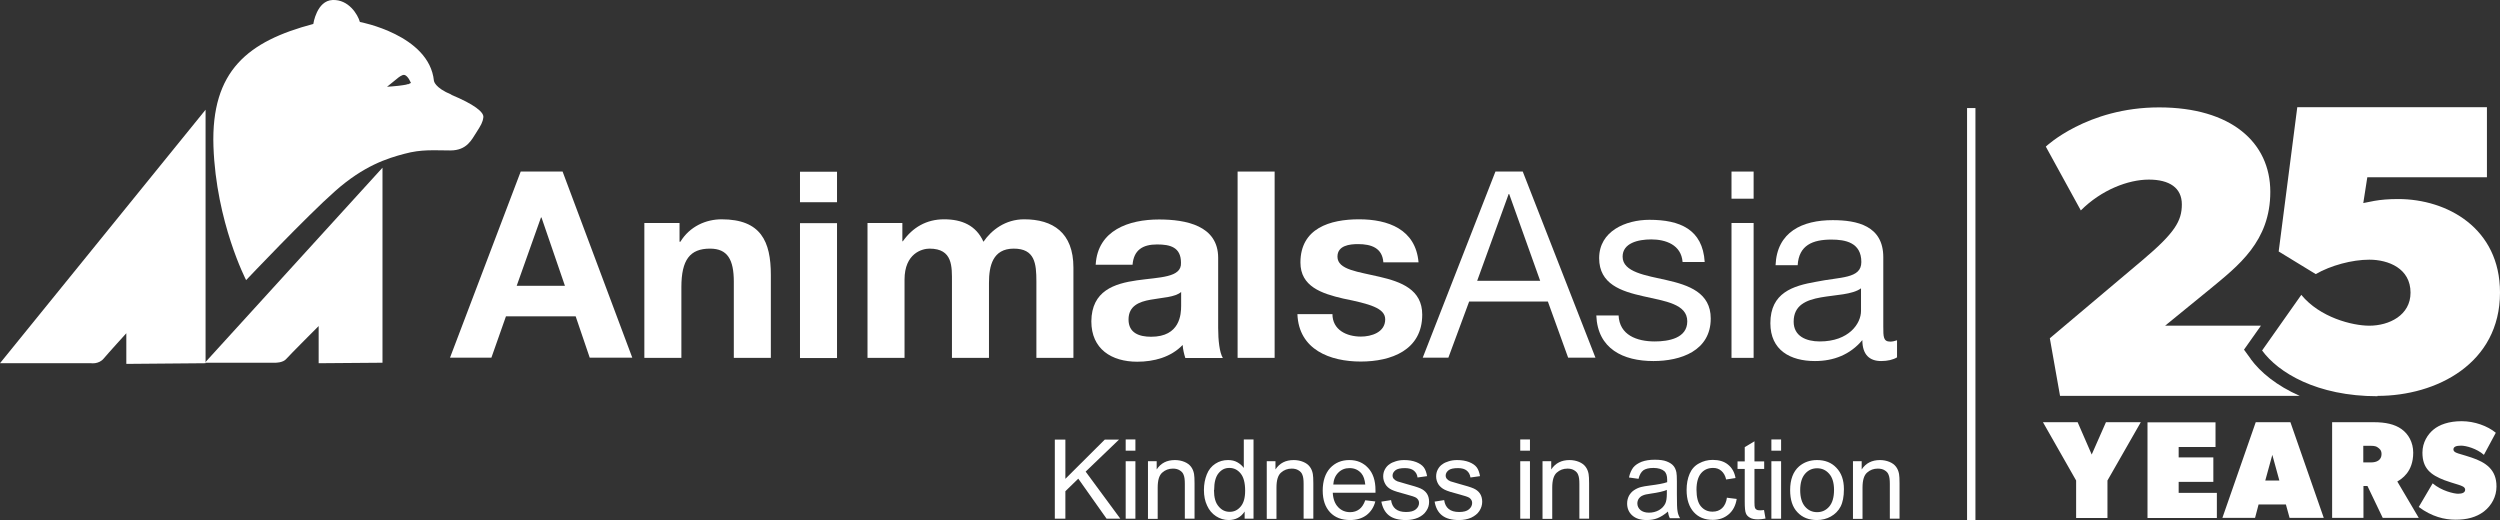
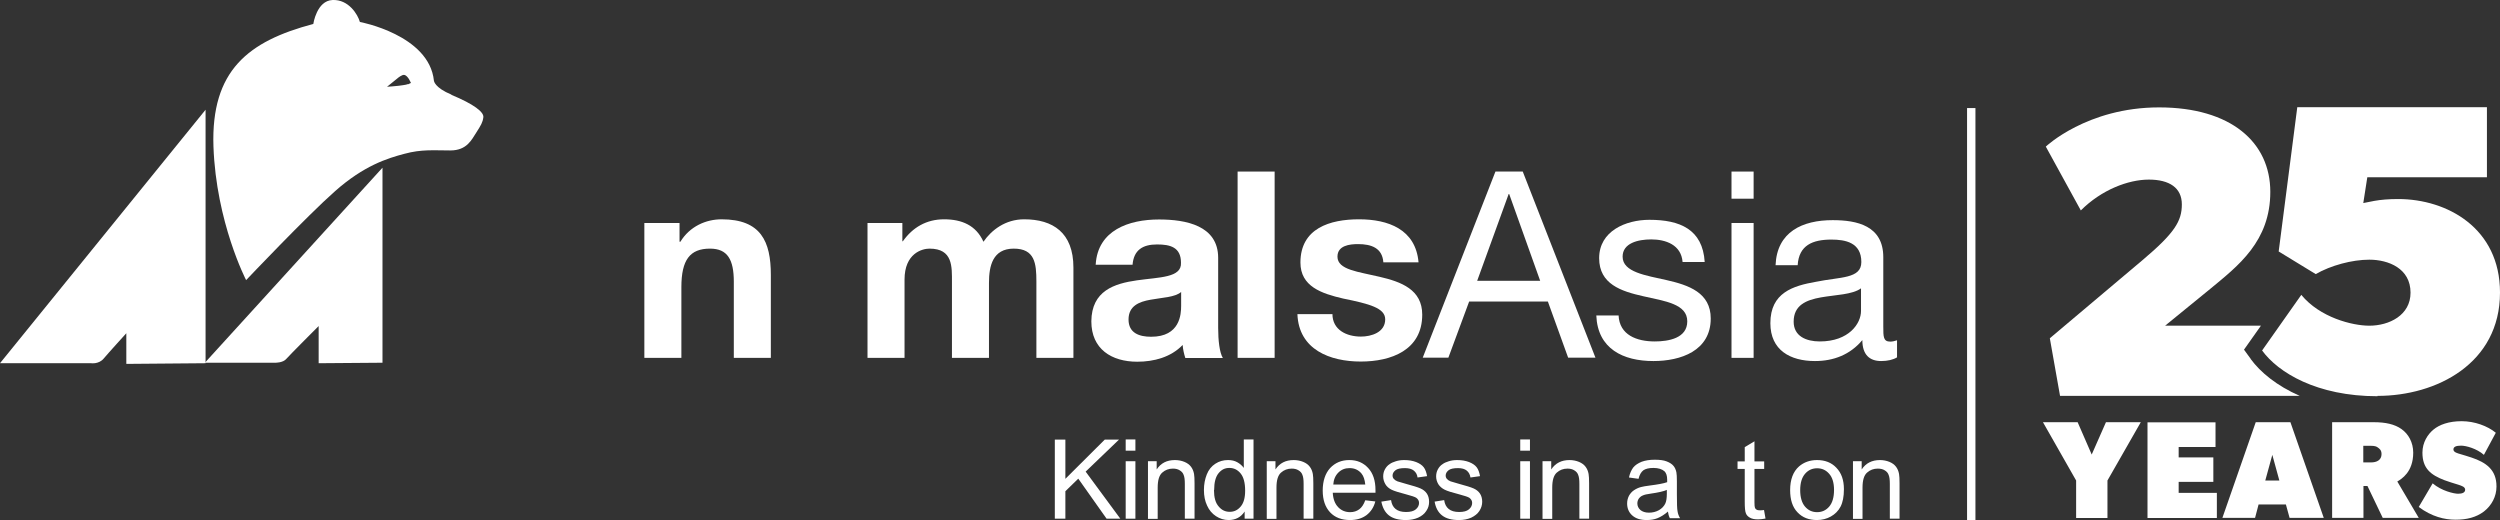
<svg xmlns="http://www.w3.org/2000/svg" id="Layer_1" viewBox="0 0 149.22 31.04">
  <rect x="0" y="0" width="149.22" height="31.04" fill="#333333" stroke="none" />
  <defs>
    <style>.cls-1{fill:none;stroke:#fff;stroke-width:.5px;}.cls-2{fill:#fff;stroke-width:0px;}</style>
  </defs>
  <path class="cls-2" d="m12.27,21.68V6.55L0,21.68h5.44s.46.07.75-.28c.25-.3,1.35-1.51,1.35-1.51v1.83l4.72-.04h0Z" />
  <path class="cls-2" d="m22.83,21.65v-11.64l-10.6,11.64h4.21s.45.01.65-.23c.21-.24,1.93-1.96,1.93-1.96v2.22l3.81-.03h0Z" />
-   <path class="cls-2" d="m31.07,10.24h2.51l4.16,11.11h-2.54l-.84-2.47h-4.16l-.87,2.47h-2.47l4.22-11.11h0Zm-.23,6.82h2.88l-1.4-4.08h-.03l-1.45,4.08h0Z" />
  <path class="cls-2" d="m38.46,13.31h2.1v1.12h.05c.56-.92,1.53-1.34,2.46-1.34,2.35,0,2.94,1.32,2.94,3.32v4.95h-2.21v-4.54c0-1.32-.37-1.98-1.42-1.98-1.2,0-1.71.67-1.71,2.3v4.22h-2.21v-8.05h0Z" />
-   <path class="cls-2" d="m49.96,12.07h-2.21v-1.82h2.21v1.82h0Zm-2.21,1.25h2.21v8.05h-2.21v-8.05h0Z" />
  <path class="cls-2" d="m51.77,13.31h2.09v1.09h.03c.58-.82,1.4-1.31,2.46-1.31s1.91.36,2.35,1.34c.48-.7,1.31-1.34,2.43-1.34,1.71,0,2.94.79,2.94,2.88v5.39h-2.21v-4.56c0-1.07-.09-1.96-1.35-1.96s-1.48,1.04-1.48,2.04v4.48h-2.21v-4.51c0-.93.06-2.01-1.34-2.01-.44,0-1.49.28-1.49,1.85v4.67h-2.21v-8.05h0Z" />
  <path class="cls-2" d="m65.4,15.79c.12-2.05,1.98-2.69,3.78-2.69,1.6,0,3.53.36,3.53,2.29v4.19c0,.73.08,1.46.28,1.79h-2.24c-.08-.25-.14-.51-.16-.78-.7.73-1.71,1-2.71,1-1.54,0-2.74-.76-2.74-2.41.03-3.66,5.45-1.7,5.35-3.5,0-.93-.65-1.09-1.43-1.09-.86,0-1.39.34-1.46,1.21h-2.21Zm5.11,1.63c-.37.33-1.15.34-1.84.47-.68.12-1.31.37-1.31,1.18s.64,1.03,1.35,1.03c1.73,0,1.79-1.35,1.79-1.85v-.82h0Z" />
  <polygon class="cls-2" points="73.87 10.24 76.08 10.24 76.08 21.36 73.87 21.36 73.87 10.24 73.87 10.24" />
  <path class="cls-2" d="m79.53,18.74c0,.95.84,1.35,1.7,1.35.62,0,1.45-.25,1.45-1.03,0-.67-.93-.92-2.51-1.24-1.29-.3-2.55-.72-2.55-2.15,0-2.05,1.77-2.58,3.5-2.58s3.38.59,3.55,2.57h-2.1c-.06-.86-.72-1.09-1.51-1.09-.5,0-1.23.08-1.23.75,0,.79,1.26.9,2.51,1.2,1.29.3,2.55.76,2.55,2.26,0,2.12-1.85,2.8-3.67,2.8s-3.7-.7-3.78-2.83h2.1Z" />
  <path class="cls-2" d="m89.26,10.24h1.63l4.34,11.11h-1.63l-1.21-3.35h-4.7l-1.24,3.35h-1.53l4.34-11.11h0Zm-1.1,6.52h3.77l-1.85-5.18h-.03l-1.88,5.18h0Z" />
  <path class="cls-2" d="m96.61,18.82c.05,1.18,1.09,1.56,2.16,1.56.82,0,1.94-.19,1.94-1.2,0-2.07-5.26-.67-5.26-3.77,0-1.62,1.59-2.29,3-2.29,1.81,0,3.18.56,3.3,2.52h-1.32c-.08-1.03-1.01-1.35-1.87-1.35-.79,0-1.71.22-1.71,1.03,0,.93,1.4,1.12,2.63,1.4,1.32.3,2.63.75,2.63,2.29,0,1.93-1.79,2.54-3.42,2.54-1.81,0-3.33-.73-3.41-2.72h1.32Z" />
  <path class="cls-2" d="m104.67,11.86h-1.32v-1.62h1.32v1.62h0Zm-1.32,1.45h1.32v8.05h-1.32v-8.05h0Z" />
  <path class="cls-2" d="m113.23,21.33c-.23.14-.56.22-.95.22-.68,0-1.12-.37-1.12-1.25-.73.87-1.71,1.25-2.83,1.25-1.46,0-2.66-.64-2.66-2.26,0-1.82,1.35-2.23,2.72-2.47,1.45-.3,2.71-.17,2.71-1.18,0-1.17-.96-1.34-1.79-1.34-1.12,0-1.94.34-2.01,1.53h-1.32c.08-1.99,1.6-2.69,3.41-2.69,1.45,0,3.02.33,3.02,2.21v4.14c0,.62,0,.9.42.9.12,0,.26-.03.4-.08v1.03h0Zm-2.15-4.12c-1.03.76-4.02.02-4.02,1.99,0,.87.75,1.18,1.56,1.18,1.74,0,2.46-1.07,2.46-1.82v-1.35h0Z" />
  <path class="cls-2" d="m26.95,5.65c-1.02-.42-1.05-.83-1.05-.83-.28-2.74-4.42-3.51-4.42-3.51-.12-.44-.67-1.35-1.63-1.31-.95.04-1.15,1.43-1.15,1.43-3.89,1.03-6.11,2.78-5.96,7.31.16,4.53,1.95,7.98,1.95,7.98,0,0,3.61-3.81,5.32-5.32,1.71-1.51,3.1-1.95,4.13-2.22,1.03-.28,1.75-.2,2.74-.2s1.27-.64,1.55-1.07c.28-.44.38-.6.42-.91s-.56-.78-1.91-1.34h0Zm-2.6-.63c-.11.05-.44.08-.56.1-.12.02-.7.06-.7.06,0,0,0,0,.01,0,.08-.07.59-.48.63-.51.04-.04.27-.21.38-.2.11,0,.27.14.42.48,0,0-.06.03-.17.08h0Z" />
  <polygon class="cls-2" points="62.96 30.96 62.96 26.24 63.59 26.24 63.59 28.58 65.94 26.24 66.79 26.24 64.8 28.15 66.87 30.96 66.05 30.96 64.36 28.57 63.59 29.32 63.59 30.96 62.96 30.96 62.96 30.96" />
  <path class="cls-2" d="m67.19,26.9v-.67h.58v.67h-.58Zm0,4.06v-3.43h.58v3.43h-.58Z" />
  <path class="cls-2" d="m68.52,30.96v-3.43h.52v.49c.25-.38.61-.56,1.09-.56.21,0,.4.04.57.11.17.07.3.17.39.29.09.12.15.26.18.43.02.11.03.3.03.56v2.11h-.58v-2.08c0-.24-.02-.41-.07-.53-.04-.12-.12-.21-.24-.28-.11-.07-.25-.1-.4-.1-.25,0-.46.08-.64.24-.18.16-.27.45-.27.89v1.87h-.58Z" />
  <path class="cls-2" d="m74.29,30.96v-.43c-.22.34-.54.51-.96.51-.27,0-.52-.08-.75-.23-.23-.15-.41-.36-.53-.63-.13-.27-.19-.58-.19-.93s.06-.65.17-.93c.11-.28.28-.49.51-.64.23-.15.48-.22.76-.22.21,0,.39.04.55.13.16.09.29.2.39.34v-1.7h.58v4.73h-.54Zm-1.83-1.71c0,.44.09.77.28.98.18.22.4.32.66.32s.47-.1.65-.31c.18-.21.27-.52.27-.95,0-.47-.09-.81-.27-1.03-.18-.22-.4-.33-.67-.33s-.47.1-.65.32c-.17.21-.26.54-.26,1h0Z" />
  <path class="cls-2" d="m75.61,30.96v-3.43h.52v.49c.25-.38.61-.56,1.09-.56.21,0,.4.04.57.11.17.07.3.17.39.29.09.12.15.26.18.43.02.11.03.3.03.56v2.11h-.58v-2.08c0-.24-.02-.41-.07-.53-.04-.12-.12-.21-.24-.28-.11-.07-.25-.1-.4-.1-.25,0-.46.08-.64.24-.18.16-.27.45-.27.89v1.87h-.58Z" />
  <path class="cls-2" d="m81.49,29.86l.6.07c-.09.35-.27.62-.53.82-.26.19-.58.29-.98.29-.5,0-.9-.15-1.19-.46-.29-.31-.44-.74-.44-1.3s.15-1.02.44-1.34c.3-.32.68-.48,1.15-.48s.83.16,1.12.47c.29.31.44.75.44,1.32,0,.03,0,.09,0,.16h-2.55c.02.38.13.66.32.86.19.2.43.3.72.3.21,0,.39-.06.54-.17.15-.11.27-.29.36-.54h0Zm-1.91-.94h1.91c-.03-.29-.1-.5-.22-.65-.18-.22-.42-.33-.72-.33-.27,0-.49.09-.67.27-.18.18-.28.42-.3.72h0Z" />
  <path class="cls-2" d="m82.46,29.94l.57-.09c.03.23.12.41.27.53.15.12.35.18.62.18s.46-.05.59-.16c.13-.11.19-.24.19-.38,0-.13-.06-.23-.17-.31-.08-.05-.28-.12-.59-.2-.42-.11-.72-.2-.88-.28-.16-.08-.29-.19-.37-.33-.08-.14-.13-.29-.13-.46,0-.15.03-.29.1-.42.07-.13.16-.24.29-.32.09-.07.21-.12.37-.17s.32-.07.5-.07c.27,0,.5.04.71.12.2.08.35.18.45.31.1.13.16.31.2.53l-.57.08c-.02-.18-.1-.31-.22-.41-.12-.1-.3-.15-.53-.15-.27,0-.46.04-.57.13-.11.09-.17.19-.17.31,0,.08.02.14.07.2.05.06.12.11.22.15.06.02.23.07.51.15.41.11.7.2.86.27.16.07.29.17.38.3.09.13.14.3.14.5s-.05.38-.17.55c-.11.17-.27.3-.49.4-.21.09-.45.14-.72.14-.44,0-.78-.09-1.02-.28-.23-.18-.38-.46-.45-.82h0Z" />
  <path class="cls-2" d="m85.63,29.94l.57-.09c.03.23.12.41.27.53.15.12.35.18.62.18s.46-.05.59-.16c.13-.11.19-.24.19-.38,0-.13-.06-.23-.17-.31-.08-.05-.28-.12-.59-.2-.43-.11-.72-.2-.88-.28-.16-.08-.29-.19-.38-.33-.08-.14-.13-.29-.13-.46,0-.15.03-.29.1-.42.07-.13.16-.24.29-.32.09-.07.21-.12.37-.17.16-.05.32-.07.5-.07.27,0,.5.04.71.12.2.08.35.18.45.31.1.13.16.31.2.53l-.57.08c-.03-.18-.1-.31-.22-.41-.12-.1-.3-.15-.52-.15-.27,0-.46.04-.57.13-.11.09-.17.19-.17.31,0,.08.02.14.07.2.05.06.12.11.22.15.06.02.23.07.51.15.41.11.7.2.86.27.16.07.29.17.38.3.09.13.14.3.14.5s-.06.38-.17.55c-.11.17-.28.3-.49.4-.21.09-.45.14-.72.14-.45,0-.78-.09-1.02-.28-.23-.18-.38-.46-.44-.82h0Z" />
  <path class="cls-2" d="m90.74,26.9v-.67h.58v.67h-.58Zm0,4.06v-3.43h.58v3.43h-.58Z" />
  <path class="cls-2" d="m92.07,30.96v-3.43h.52v.49c.25-.38.62-.56,1.09-.56.21,0,.4.04.57.11.17.07.3.17.39.29.09.12.15.26.18.43.02.11.03.3.03.56v2.11h-.58v-2.08c0-.24-.02-.41-.07-.53-.04-.12-.12-.21-.24-.28-.11-.07-.25-.1-.4-.1-.25,0-.46.08-.64.24-.18.16-.27.45-.27.89v1.87h-.58Z" />
  <path class="cls-2" d="m99.55,30.54c-.21.18-.42.31-.62.39-.2.08-.41.11-.64.11-.38,0-.66-.09-.87-.28-.2-.18-.3-.42-.3-.71,0-.17.04-.32.11-.46.08-.14.18-.25.3-.33.12-.08.26-.15.42-.19.11-.03.29-.06.52-.09.47-.06.82-.12,1.04-.2,0-.08,0-.13,0-.15,0-.24-.06-.4-.16-.5-.15-.13-.37-.2-.66-.2-.27,0-.47.05-.6.14-.13.1-.23.26-.29.51l-.57-.08c.05-.24.14-.44.25-.59.12-.15.29-.26.51-.35.22-.08.48-.12.78-.12s.53.03.71.1c.18.07.32.16.4.26.09.1.15.24.18.39.02.1.03.28.03.53v.78c0,.54.01.88.04,1.02.02.14.07.28.15.41h-.61c-.06-.12-.1-.26-.12-.42h0Zm-.05-1.3c-.21.09-.53.16-.95.22-.24.03-.41.07-.51.12-.1.04-.17.11-.23.19-.05.08-.08.17-.08.28,0,.15.06.28.18.39.12.1.29.16.51.16s.42-.05.6-.15c.17-.1.3-.23.38-.4.06-.13.09-.32.09-.58v-.21h0Z" />
-   <path class="cls-2" d="m103.09,29.71l.57.07c-.06.39-.22.7-.48.92-.26.22-.57.33-.95.33-.47,0-.85-.15-1.13-.46-.28-.31-.43-.75-.43-1.32,0-.37.06-.69.18-.97.12-.28.31-.49.56-.62.25-.14.52-.21.82-.21.37,0,.68.09.91.28.24.19.39.46.45.8l-.56.09c-.05-.23-.15-.4-.29-.52-.14-.12-.3-.17-.49-.17-.29,0-.53.1-.71.31-.18.21-.28.54-.28.99s.09.8.27,1c.18.21.41.31.69.31.23,0,.42-.07.57-.21.15-.14.25-.35.29-.64h0Z" />
  <path class="cls-2" d="m105.29,30.44l.09.51c-.16.03-.31.05-.44.05-.21,0-.37-.03-.49-.1-.12-.07-.2-.15-.24-.26-.05-.11-.07-.34-.07-.68v-1.97h-.43v-.45h.43v-.85l.58-.35v1.2h.58v.45h-.58v2c0,.17.01.27.03.32.02.05.05.09.1.11.04.03.11.04.2.04.06,0,.15,0,.25-.02h0Z" />
-   <path class="cls-2" d="m105.73,26.9v-.67h.58v.67h-.58Zm0,4.06v-3.43h.58v3.43h-.58Z" />
  <path class="cls-2" d="m106.85,29.25c0-.63.18-1.1.53-1.41.29-.25.65-.38,1.08-.38.47,0,.86.15,1.15.46.3.31.45.73.45,1.28,0,.44-.07.79-.2,1.04-.13.25-.33.45-.58.59-.25.14-.53.21-.83.21-.48,0-.87-.15-1.16-.46-.3-.31-.44-.75-.44-1.33h0Zm.6,0c0,.44.1.77.29.99.19.22.43.33.72.33s.53-.11.72-.33c.19-.22.29-.55.29-1,0-.42-.1-.75-.29-.96-.19-.22-.43-.33-.72-.33s-.53.11-.72.33c-.19.22-.29.54-.29.98h0Z" />
  <path class="cls-2" d="m110.6,30.96v-3.43h.52v.49c.25-.38.62-.56,1.09-.56.21,0,.4.04.57.11.17.07.3.17.39.29.09.12.15.26.18.43.02.11.03.3.03.56v2.11h-.58v-2.08c0-.24-.02-.41-.07-.53-.04-.12-.12-.21-.24-.28-.11-.07-.25-.1-.41-.1-.25,0-.46.08-.64.24-.18.16-.27.45-.27.89v1.87h-.58Z" />
  <line class="cls-1" x1="117.66" y1="6.45" x2="117.66" y2="31.04" />
  <path class="cls-2" d="m141.91,23.63c3.52,0,7.31-1.93,7.31-6.17,0-3.84-3.15-5.58-6.08-5.58-.56,0-1.03.04-1.42.11l-.66.13.24-1.54h7.14v-4.18h-11.32l-1.11,8.61h0s2.21,1.35,2.21,1.35c.91-.52,2.17-.86,3.2-.86,1.14,0,2.46.52,2.46,1.97,0,1.35-1.28,1.97-2.46,1.97-1.02,0-2.95-.49-4.06-1.84h0s-2.34,3.32-2.34,3.32c.96,1.32,3.27,2.73,6.89,2.73h0Z" />
  <path class="cls-2" d="m134.34,21.42l-.4-.55,1.01-1.43h-5.72l2.71-2.21c1.67-1.38,3.57-2.83,3.57-5.78s-2.34-5.04-6.64-5.04-6.76,2.34-6.76,2.34l2.09,3.81c1.23-1.23,2.83-1.84,4.06-1.84s1.97.49,1.97,1.48-.42,1.7-2.34,3.32l-5.54,4.67.61,3.44h14.31c-1.37-.6-2.35-1.41-2.93-2.2h0Z" />
  <path class="cls-2" d="m127.77,25.2h-2.07l-.85,1.93-.84-1.93h-2.07l1.98,3.48v2.24h1.87v-2.24l1.99-3.48h0Zm4.55,5.71v-1.49h-2.28v-.66h2.07v-1.46h-2.07v-.62h2.2v-1.47h-4.06v5.71h4.14Zm6.38,0l-1.99-5.71h-2.07l-1.99,5.71h1.95l.21-.8h1.63l.22.8h2.03Zm-2.64-2.23h-.85l.42-1.53.42,1.53h0Zm8.31,2.23l-1.28-2.17c.25-.15.95-.56.95-1.72,0-.62-.29-1.12-.7-1.41-.41-.29-.95-.41-1.66-.41h-2.48v5.71h1.87v-1.9h.24l.91,1.9h2.15Zm-2.22-3.81c0,.37-.3.5-.62.5h-.47v-.99h.47c.21,0,.33.04.41.11.08.06.21.14.21.39h0Zm6.86,1.93c0-1-.63-1.43-1.49-1.72-.2-.07-.55-.17-.68-.21-.13-.04-.4-.1-.4-.27,0-.17.17-.23.46-.23s.93.17,1.36.55l.71-1.32c-.5-.41-1.27-.69-2.04-.69s-1.33.21-1.68.5c-.34.28-.66.76-.66,1.38,0,.95.51,1.33,1.31,1.64.16.06.62.21.83.27.21.07.41.13.41.3s-.17.24-.42.24-.99-.17-1.52-.62l-.83,1.41c.78.58,1.54.76,2.2.76s1.23-.14,1.69-.49c.46-.36.75-.89.75-1.49h0Z" />
</svg>